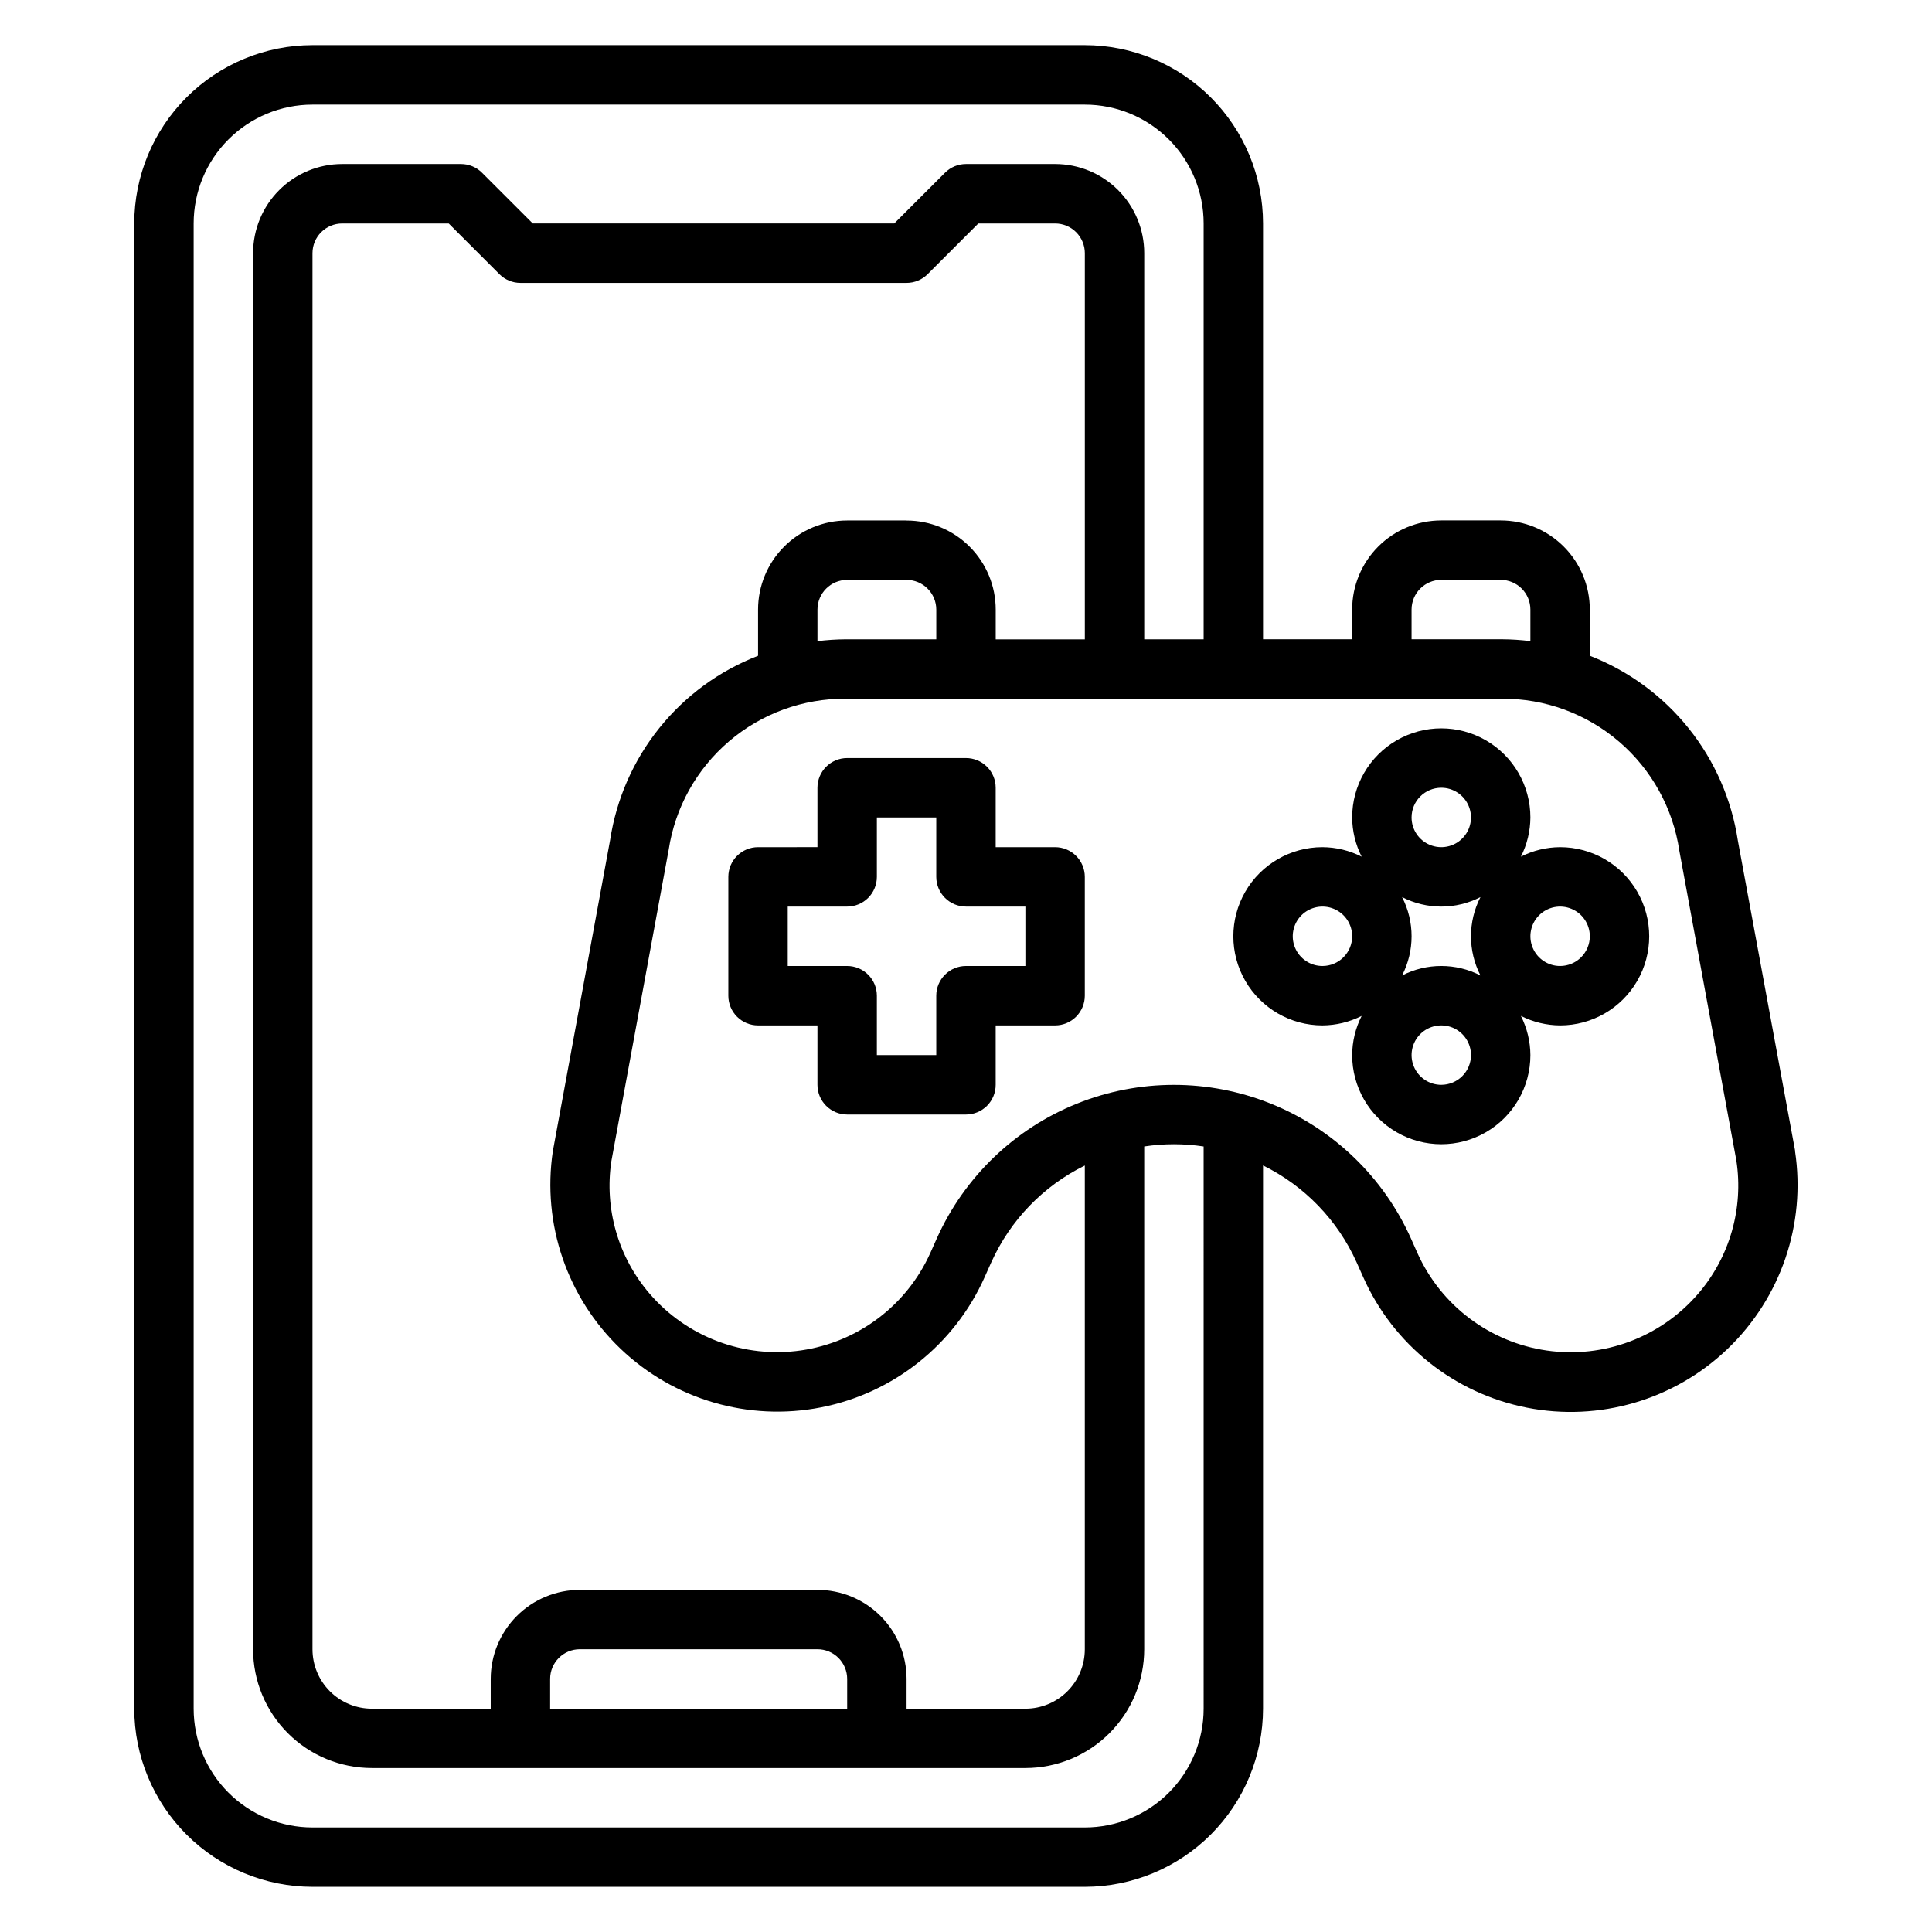
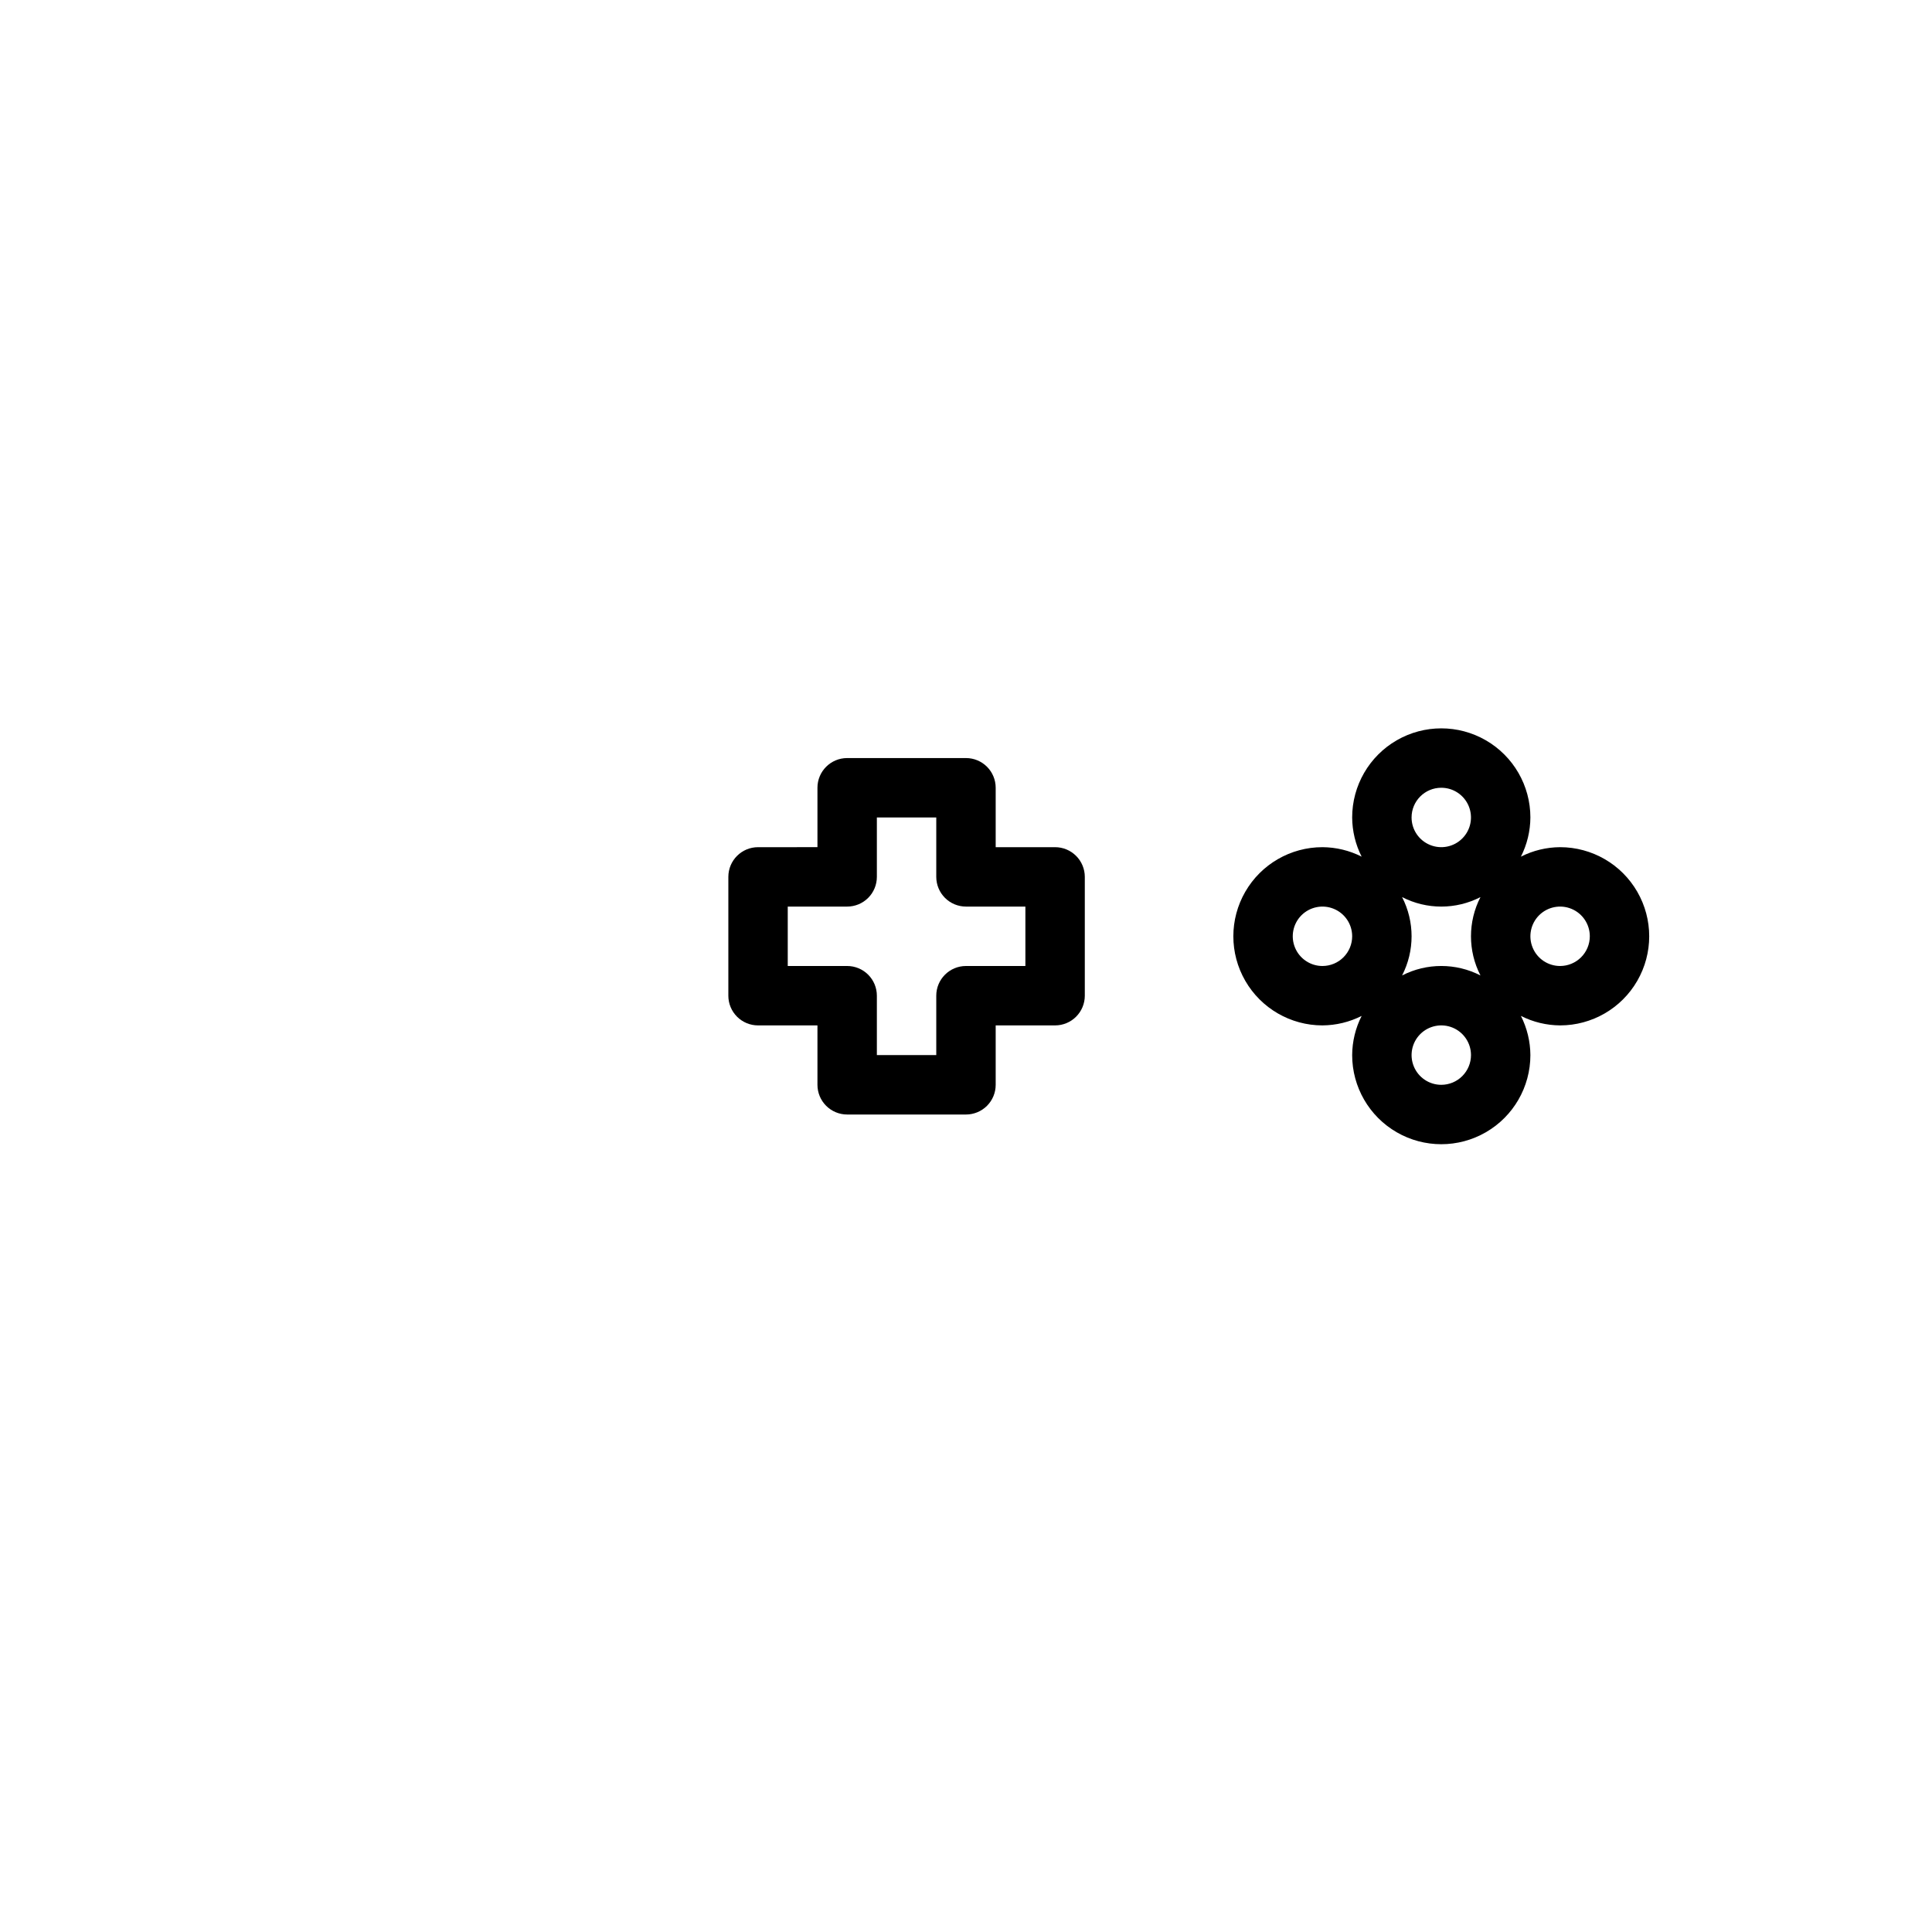
<svg xmlns="http://www.w3.org/2000/svg" fill="#000000" width="800px" height="800px" version="1.1" viewBox="144 144 512 512">
  <g>
-     <path d="m619.7 449.06v-0.219l-15.145-82.039c-1.648-10.902-6.144-21.176-13.035-29.781-6.891-8.609-15.93-15.242-26.207-19.238v-12.246c0-6.266-2.488-12.27-6.918-16.699-4.43-4.43-10.438-6.918-16.699-6.918h-15.746c-6.262 0-12.27 2.488-16.699 6.918-4.426 4.43-6.914 10.434-6.914 16.699v7.871h-23.617v-110.21c-0.012-12.523-4.992-24.531-13.848-33.387-8.855-8.855-20.863-13.836-33.383-13.848h-204.68c-12.52 0.012-24.527 4.992-33.383 13.848-8.855 8.855-13.836 20.863-13.848 33.387v393.6c0.012 12.52 4.992 24.527 13.848 33.383 8.855 8.855 20.863 13.836 33.383 13.848h204.68c12.52-0.012 24.527-4.992 33.383-13.848 8.855-8.855 13.836-20.863 13.848-33.383v-143.94c11 5.41 19.77 14.488 24.797 25.672l1.777 3.984v-0.004c7.965 17.875 24.129 30.758 43.332 34.535 19.199 3.777 39.039-2.023 53.18-15.551 14.141-13.527 20.816-33.09 17.895-52.438zm-101.62-143.52c0-4.348 3.523-7.871 7.871-7.871h15.746c2.086 0 4.09 0.828 5.566 2.305 1.477 1.477 2.305 3.477 2.305 5.566v8.359c-2.492-0.309-5-0.473-7.508-0.488h-23.98zm-55.102 291.27c0 8.348-3.32 16.359-9.223 22.266-5.906 5.902-13.918 9.223-22.266 9.223h-204.68c-8.352 0-16.359-3.32-22.266-9.223-5.902-5.906-9.223-13.918-9.223-22.266v-393.6c0-8.352 3.32-16.363 9.223-22.266 5.906-5.906 13.914-9.223 22.266-9.223h204.68c8.348 0 16.359 3.316 22.266 9.223 5.902 5.902 9.223 13.914 9.223 22.266v110.21h-15.746v-102.34c0-6.266-2.488-12.27-6.918-16.699-4.426-4.43-10.434-6.918-16.699-6.918h-23.613c-2.09 0-4.09 0.832-5.566 2.309l-13.438 13.438h-95.82l-13.438-13.438c-1.473-1.477-3.477-2.309-5.562-2.309h-31.488c-6.266 0-12.273 2.488-16.699 6.918-4.43 4.43-6.918 10.434-6.918 16.699v369.98c0 8.352 3.316 16.359 9.223 22.266s13.914 9.223 22.266 9.223h173.18c8.352 0 16.359-3.316 22.266-9.223s9.223-13.914 9.223-22.266v-133.23c5.219-0.797 10.527-0.797 15.746 0zm-70.852-283.39h-23.977c-2.512 0.016-5.019 0.18-7.512 0.488v-8.359c0-4.348 3.527-7.871 7.875-7.871h15.742c2.09 0 4.09 0.828 5.566 2.305 1.477 1.477 2.305 3.477 2.305 5.566zm-7.871-31.488h-15.742c-6.266 0-12.273 2.488-16.699 6.918-4.43 4.43-6.918 10.434-6.918 16.699v12.242-0.004c-10.25 3.969-19.273 10.566-26.16 19.137-6.883 8.57-11.383 18.805-13.043 29.672l-15.184 82.477c-2.883 19.332 3.809 38.859 17.941 52.363 14.137 13.504 33.949 19.297 53.129 15.535 19.184-3.758 35.344-16.605 43.332-34.445l1.777-3.977 0.004 0.004c5.023-11.188 13.793-20.27 24.797-25.68v128.2c0 4.176-1.66 8.18-4.613 11.133s-6.957 4.613-11.133 4.613h-31.488v-7.875c0-6.262-2.488-12.27-6.918-16.699-4.426-4.426-10.434-6.914-16.699-6.914h-62.973c-6.266 0-12.273 2.488-16.699 6.914-4.43 4.43-6.918 10.438-6.918 16.699v7.871l-31.488 0.004c-4.176 0-8.18-1.66-11.133-4.613s-4.613-6.957-4.613-11.133v-369.98c0-4.348 3.527-7.871 7.875-7.871h28.23l13.438 13.438h-0.004c1.477 1.477 3.481 2.305 5.566 2.305h102.34c2.09 0 4.09-0.828 5.566-2.305l13.438-13.438h20.355c2.09 0 4.09 0.828 5.566 2.305 1.477 1.477 2.309 3.477 2.309 5.566v102.34h-23.617v-7.871c0-6.266-2.488-12.27-6.918-16.699-4.43-4.43-10.434-6.918-16.699-6.918zm-15.742 314.88h-78.723v-7.875c0-4.348 3.527-7.871 7.875-7.871h62.977-0.004c2.09 0 4.09 0.828 5.566 2.305s2.309 3.481 2.309 5.566zm225.53-109.97c-9.922 11.555-25.066 17.238-40.141 15.062-15.078-2.176-27.996-11.902-34.25-25.793l-1.77-3.984c-7.289-16.227-20.578-29-37.078-35.645s-34.934-6.644-51.434 0-29.789 19.418-37.078 35.645l-1.77 3.977h-0.004c-6.254 13.879-19.164 23.598-34.23 25.773-15.066 2.176-30.203-3.496-40.129-15.035-8.332-9.68-12.035-22.512-10.137-35.141l15.184-82.484c1.703-11.203 7.387-21.418 16.008-28.773 8.621-7.356 19.602-11.359 30.934-11.281h173.91c11.367-0.062 22.375 3.977 31.004 11.375 8.629 7.402 14.301 17.664 15.977 28.906l15.121 82.137c1.93 12.668-1.766 25.543-10.117 35.262z" />
    <path d="m423.61 368.51h-15.742v-15.746c0-2.086-0.828-4.09-2.305-5.566-1.477-1.477-3.481-2.305-5.566-2.305h-31.488c-4.348 0-7.875 3.523-7.875 7.871v15.742l-15.742 0.004c-4.348 0-7.871 3.523-7.871 7.871v31.488c0 2.086 0.828 4.09 2.305 5.566s3.477 2.305 5.566 2.305h15.742v15.746c0 2.086 0.832 4.09 2.309 5.566 1.477 1.473 3.477 2.305 5.566 2.305h31.488c2.086 0 4.09-0.832 5.566-2.305 1.477-1.477 2.305-3.481 2.305-5.566v-15.746h15.742c2.09 0 4.09-0.828 5.566-2.305 1.477-1.477 2.309-3.481 2.309-5.566v-31.488c0-2.09-0.832-4.09-2.309-5.566-1.477-1.477-3.477-2.305-5.566-2.305zm-7.871 31.488h-15.742c-4.348 0-7.875 3.523-7.875 7.871v15.742h-15.742v-15.742c0-2.09-0.828-4.09-2.305-5.566-1.477-1.477-3.481-2.305-5.566-2.305h-15.746v-15.746h15.746c2.086 0 4.09-0.828 5.566-2.305 1.477-1.477 2.305-3.481 2.305-5.566v-15.746h15.742v15.746c0 2.086 0.832 4.09 2.309 5.566 1.477 1.477 3.477 2.305 5.566 2.305h15.742z" />
    <path d="m557.44 368.51c-3.606 0.02-7.16 0.879-10.383 2.512 1.629-3.223 2.492-6.777 2.512-10.387 0-8.434-4.5-16.23-11.809-20.449-7.305-4.219-16.309-4.219-23.613 0-7.309 4.219-11.809 12.016-11.809 20.449 0.02 3.609 0.879 7.164 2.512 10.387-3.223-1.633-6.777-2.492-10.387-2.512-8.434 0-16.23 4.5-20.449 11.809-4.219 7.305-4.219 16.309 0 23.613 4.219 7.309 12.016 11.809 20.449 11.809 3.609-0.023 7.164-0.883 10.387-2.512-1.633 3.223-2.492 6.773-2.512 10.383 0 8.438 4.5 16.234 11.809 20.453 7.305 4.219 16.309 4.219 23.613 0 7.309-4.219 11.809-12.016 11.809-20.453-0.02-3.609-0.883-7.16-2.512-10.383 3.223 1.629 6.777 2.488 10.383 2.512 8.438 0 16.234-4.5 20.453-11.809 4.219-7.305 4.219-16.309 0-23.613-4.219-7.309-12.016-11.809-20.453-11.809zm-31.488-15.742v-0.004c3.188 0 6.055 1.918 7.273 4.859s0.547 6.328-1.707 8.578c-2.25 2.254-5.637 2.926-8.578 1.707s-4.859-4.086-4.859-7.273c0-4.348 3.523-7.871 7.871-7.871zm10.383 28.977 0.004-0.004c-3.352 6.519-3.352 14.25 0 20.766-6.519-3.348-14.25-3.348-20.77 0 3.352-6.516 3.352-14.246 0-20.766 6.519 3.352 14.25 3.352 20.77 0zm-41.871 18.254c-3.184 0-6.051-1.918-7.269-4.859s-0.547-6.328 1.703-8.582c2.254-2.25 5.641-2.922 8.582-1.703 2.941 1.215 4.859 4.086 4.859 7.269 0 2.09-0.832 4.09-2.309 5.566-1.473 1.477-3.477 2.309-5.566 2.309zm31.488 31.488c-3.184 0-6.051-1.918-7.269-4.859-1.219-2.945-0.547-6.328 1.703-8.582 2.254-2.25 5.641-2.922 8.582-1.707 2.941 1.219 4.859 4.09 4.859 7.273 0 2.09-0.832 4.09-2.309 5.566-1.477 1.477-3.477 2.309-5.566 2.309zm31.488-31.488c-3.184 0-6.055-1.918-7.269-4.859-1.219-2.941-0.547-6.328 1.703-8.582 2.254-2.25 5.641-2.922 8.582-1.703 2.941 1.215 4.859 4.086 4.859 7.269 0 2.09-0.832 4.09-2.309 5.566-1.477 1.477-3.477 2.309-5.566 2.309z" />
  </g>
</svg>